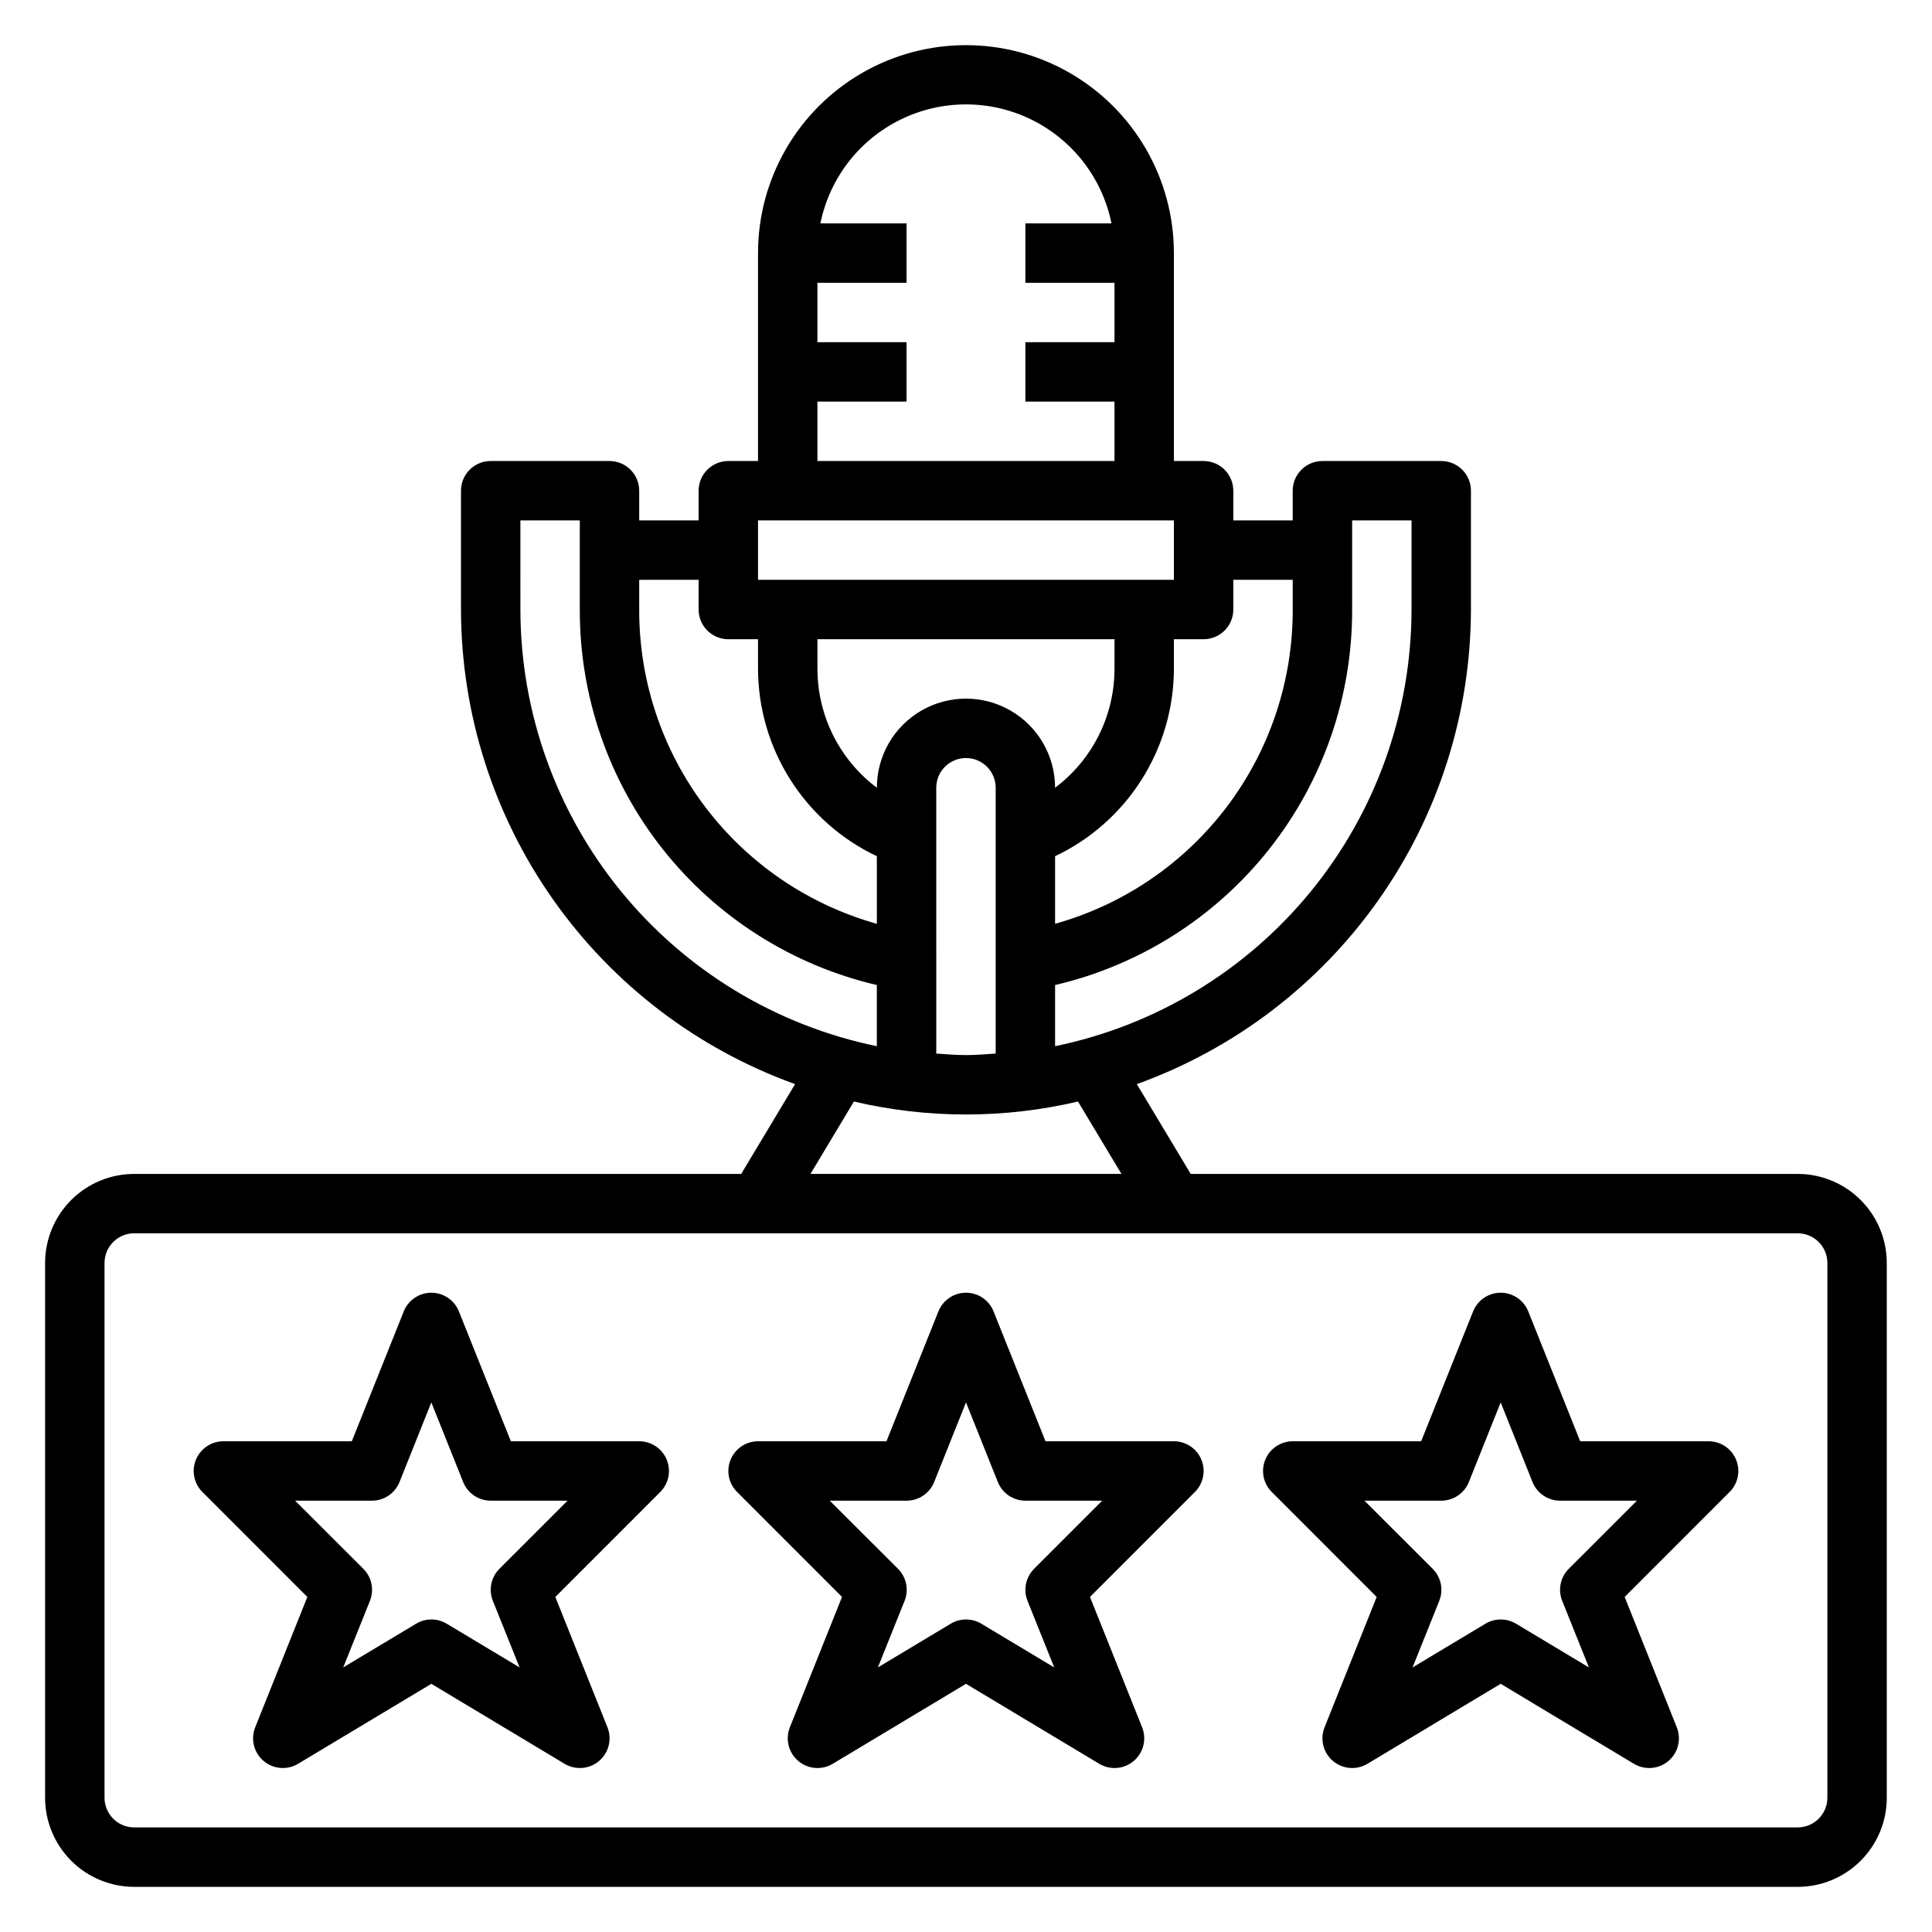
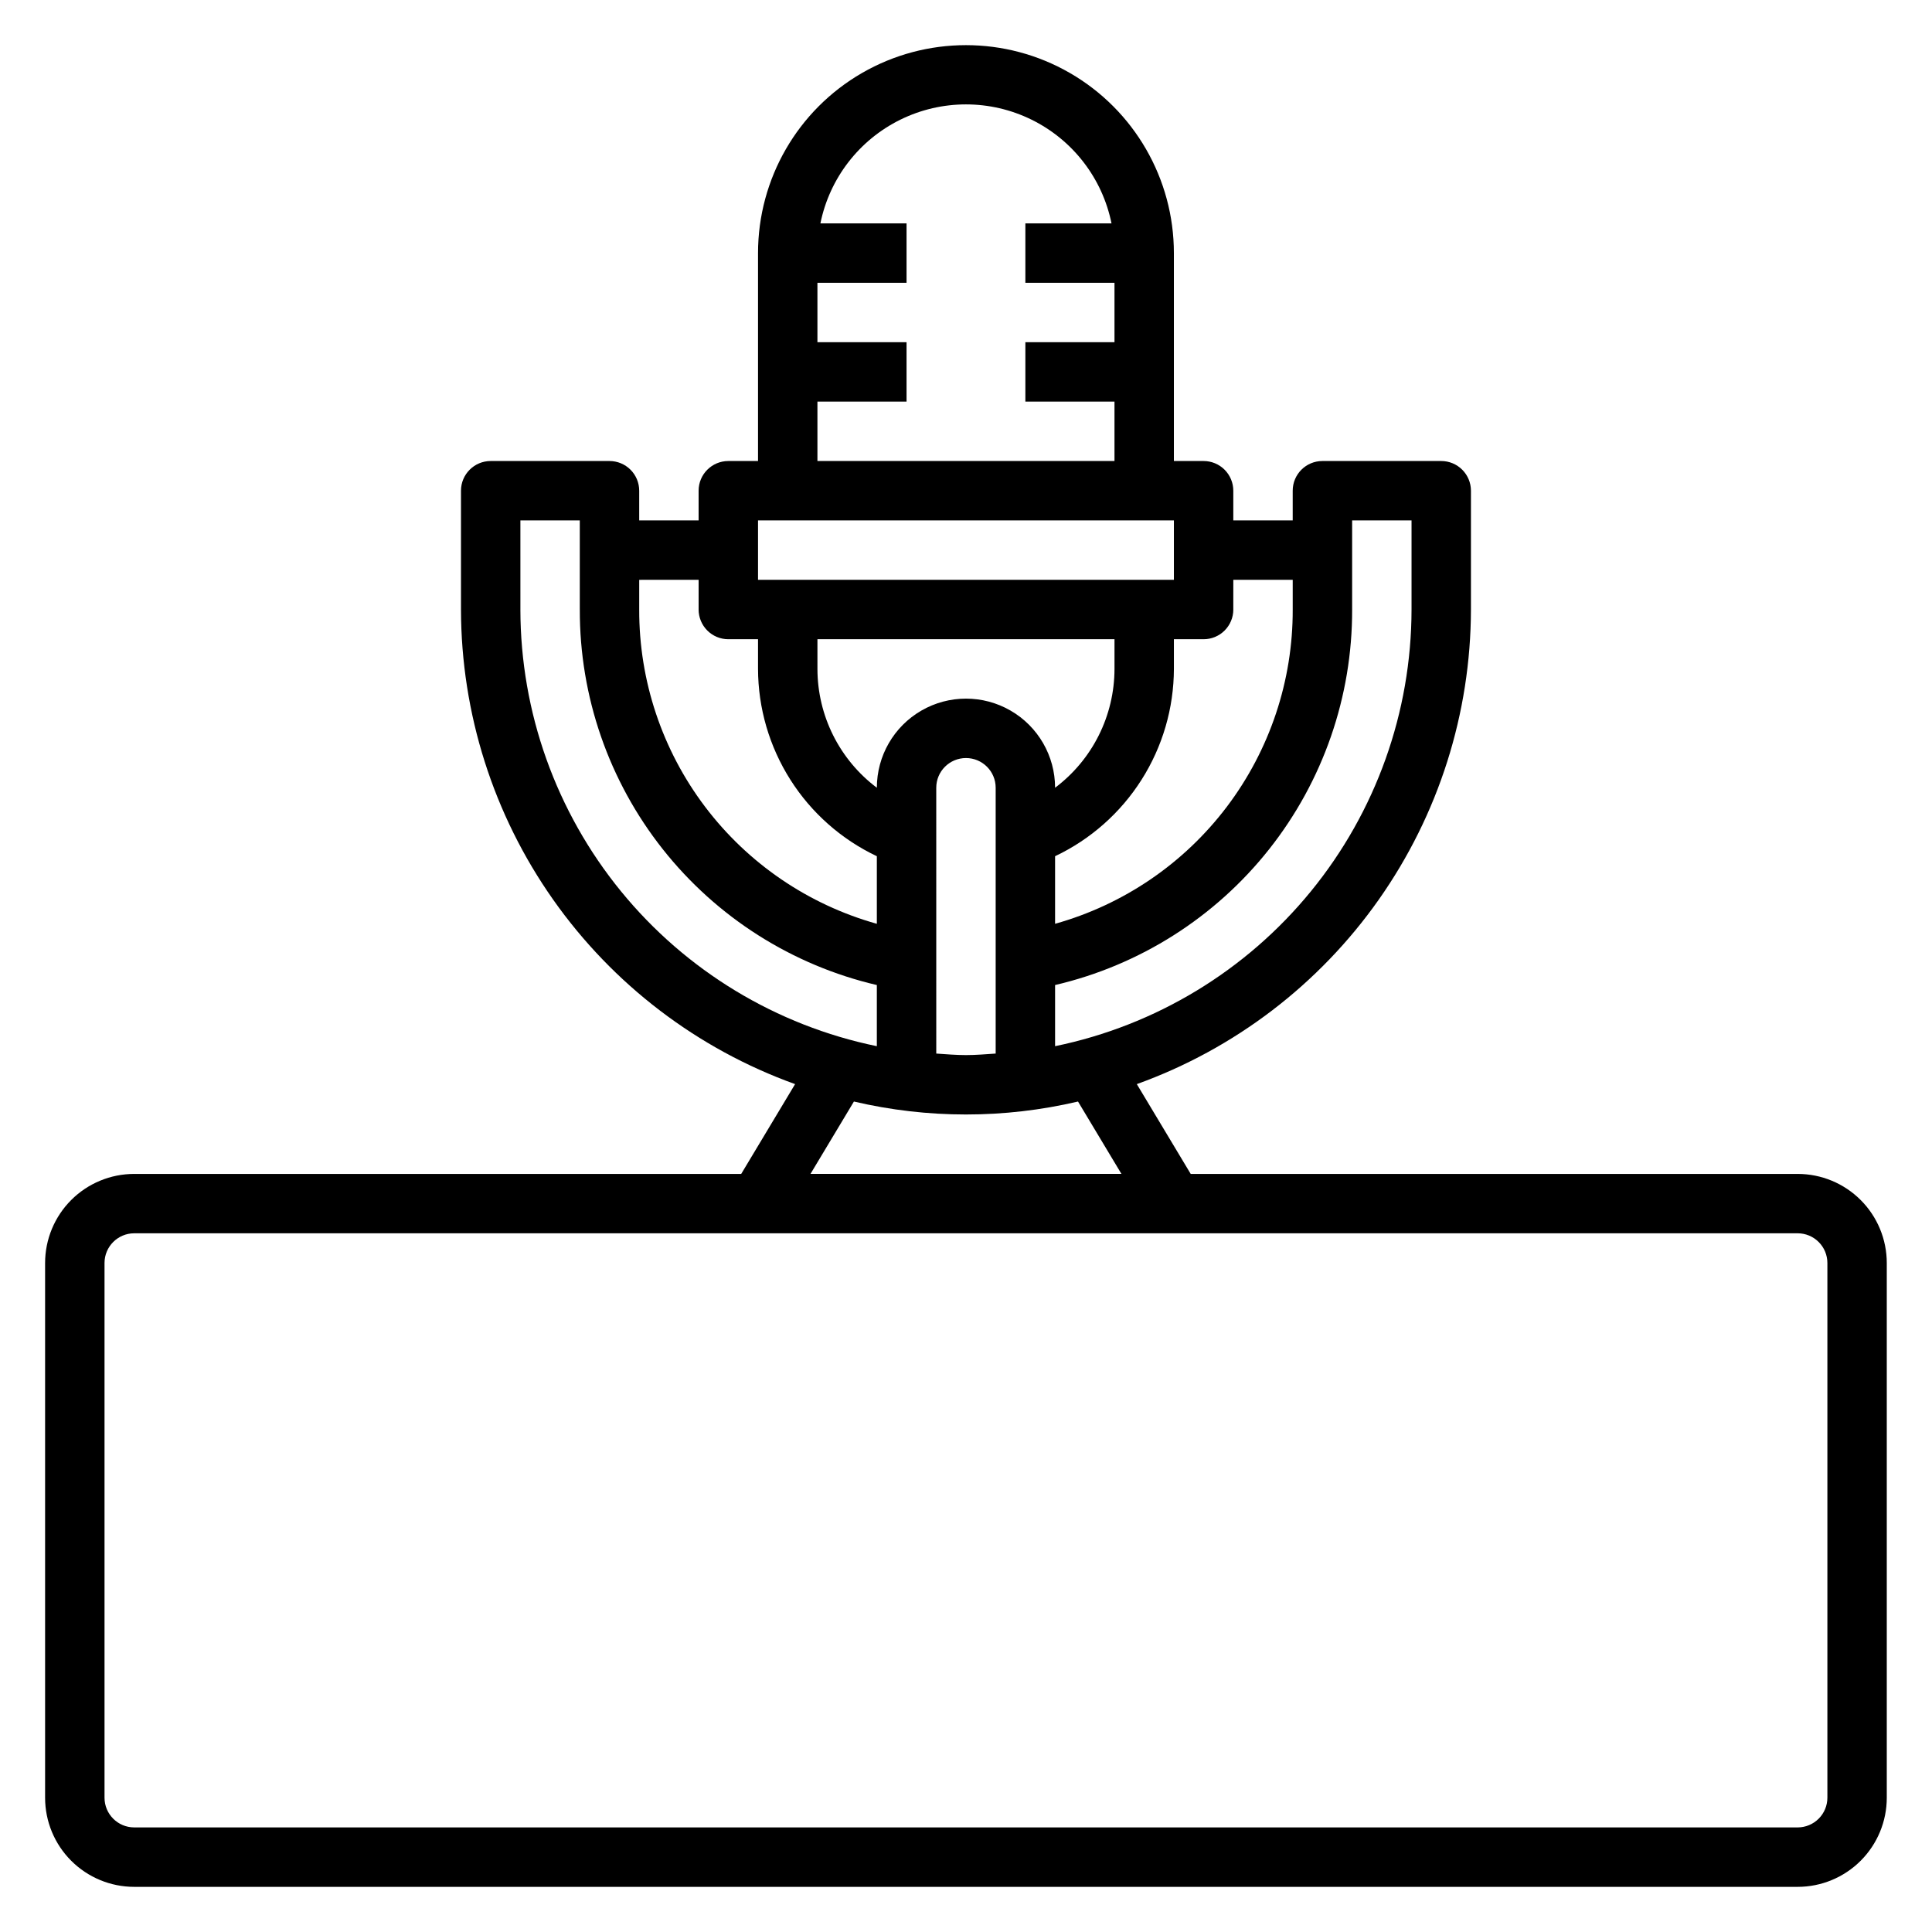
<svg xmlns="http://www.w3.org/2000/svg" fill="#000000" width="800px" height="800px" version="1.1" viewBox="144 144 512 512">
  <g>
    <path d="m620.41 455.1h-160.86l-14.281-23.797c25.895-9.324 48.285-26.402 64.129-48.906 15.844-22.504 24.367-49.344 24.418-76.863v-31.488c0-2.09-0.832-4.09-2.309-5.566-1.477-1.477-3.477-2.305-5.566-2.305h-31.488c-4.348 0-7.871 3.523-7.871 7.871v7.871h-15.742v-7.871c0-2.09-0.832-4.09-2.305-5.566-1.477-1.477-3.481-2.305-5.566-2.305h-7.875v-55.105c0-19.688-10.5-37.879-27.551-47.723s-38.055-9.844-55.105 0c-17.047 9.844-27.551 28.035-27.551 47.723v55.105h-7.871c-4.348 0-7.875 3.523-7.875 7.871v7.871h-15.742v-7.871c0-2.09-0.828-4.09-2.305-5.566-1.477-1.477-3.481-2.305-5.566-2.305h-31.488c-4.348 0-7.871 3.523-7.871 7.871v31.488c0.047 27.52 8.57 54.359 24.414 76.863 15.844 22.504 38.234 39.582 64.129 48.906l-14.281 23.797h-160.86c-6.262 0-12.27 2.488-16.699 6.918-4.43 4.43-6.918 10.438-6.918 16.699v141.7c0 6.266 2.488 12.27 6.918 16.699 4.43 4.43 10.438 6.918 16.699 6.918h440.83c6.266 0 12.27-2.488 16.699-6.918 4.43-4.43 6.918-10.434 6.918-16.699v-141.7c0-6.262-2.488-12.27-6.918-16.699-4.43-4.43-10.434-6.918-16.699-6.918zm-118.08-149.57v-23.617h15.742v23.617c-0.031 27.211-9.445 53.578-26.652 74.66-17.207 21.078-41.156 35.578-67.812 41.059v-16.203c22.441-5.242 42.445-17.938 56.742-36.012 14.297-18.074 22.043-40.461 21.98-63.504zm-141.7 7.871h78.723v7.871c-0.012 12.387-5.84 24.051-15.746 31.488 0-8.438-4.5-16.234-11.809-20.453-7.305-4.219-16.309-4.219-23.613 0-7.309 4.219-11.809 12.016-11.809 20.453-9.902-7.438-15.734-19.102-15.746-31.488zm31.488 39.359c0-4.348 3.527-7.871 7.875-7.871s7.871 3.523 7.871 7.871v70.445c-2.613 0.172-5.211 0.402-7.871 0.402s-5.258-0.227-7.871-0.402zm78.719-47.23 0.004-7.871h15.742v7.871c0.055 18.859-6.074 37.215-17.449 52.258s-27.367 25.941-45.527 31.027v-17.91c9.398-4.457 17.344-11.484 22.914-20.266 5.574-8.785 8.547-18.965 8.574-29.367v-7.871h7.875c2.086 0 4.09-0.828 5.566-2.305 1.473-1.477 2.305-3.481 2.305-5.566zm-110.21-55.105h23.617v-15.742h-23.617v-15.746h23.617v-15.742h-22.828c2.426-11.957 10.262-22.113 21.211-27.492 10.949-5.383 23.773-5.383 34.723 0 10.949 5.379 18.785 15.535 21.211 27.492h-22.828v15.742h23.617v15.742l-23.617 0.004v15.742h23.617v15.742l-78.723 0.004zm-15.742 31.488h110.21v15.742l-110.21 0.004zm-15.742 15.742v7.871l-0.004 0.004c0 2.086 0.832 4.09 2.309 5.566 1.477 1.477 3.477 2.305 5.566 2.305h7.871v7.871c0.027 10.402 3 20.582 8.574 29.367 5.57 8.781 13.516 15.809 22.914 20.266v17.91c-18.16-5.086-34.152-15.984-45.527-31.027s-17.504-33.398-17.449-52.258v-7.871zm-47.23 7.871-0.004-23.613h15.742v23.617h0.004c-0.066 23.043 7.684 45.43 21.98 63.504 14.297 18.074 34.297 30.77 56.738 36.012v16.203c-26.656-5.481-50.605-19.98-67.812-41.059-17.207-21.082-26.621-47.449-26.652-74.66zm88.383 130.39c19.531 4.578 39.855 4.578 59.387 0l11.508 19.176h-82.402zm257.98 184.49c0 2.09-0.832 4.09-2.309 5.566-1.477 1.477-3.477 2.309-5.566 2.309h-440.83c-4.348 0-7.871-3.527-7.871-7.875v-141.7c0-4.348 3.523-7.871 7.871-7.871h440.83c2.09 0 4.09 0.828 5.566 2.305 1.477 1.477 2.309 3.481 2.309 5.566z" />
-     <path d="m455.1 525.95h-34.031l-13.762-34.41 0.004 0.004c-1.195-2.996-4.09-4.961-7.312-4.961s-6.121 1.965-7.316 4.961l-13.758 34.406h-34.031c-3.184 0.004-6.055 1.922-7.269 4.863-1.219 2.938-0.547 6.324 1.703 8.574l27.812 27.82-13.816 34.543c-1.254 3.141-0.363 6.727 2.211 8.918 2.574 2.191 6.262 2.492 9.156 0.75l35.309-21.191 35.305 21.191c2.894 1.742 6.582 1.441 9.156-0.75 2.574-2.191 3.465-5.777 2.211-8.918l-13.816-34.543 27.812-27.82c2.25-2.25 2.926-5.637 1.707-8.574-1.219-2.941-4.09-4.859-7.273-4.863zm-37.055 33.793 0.004 0.004c-2.231 2.223-2.914 5.562-1.75 8.484l7.086 17.656-19.316-11.586h-0.004c-2.492-1.5-5.613-1.5-8.105 0l-19.316 11.586 7.086-17.656h-0.004c1.168-2.922 0.48-6.262-1.746-8.484l-18.082-18.051h20.355c3.223 0 6.117-1.961 7.312-4.953l8.434-21.09 8.43 21.09c1.195 2.992 4.09 4.953 7.312 4.953h20.355z" />
-     <path d="m313.41 525.95h-34.031l-13.762-34.41v0.004c-1.191-2.996-4.09-4.961-7.312-4.961-3.223 0-6.117 1.965-7.312 4.961l-13.758 34.406h-34.031c-3.184 0.004-6.055 1.922-7.273 4.863-1.219 2.938-0.543 6.324 1.707 8.574l27.812 27.82-13.816 34.543c-1.254 3.141-0.363 6.727 2.211 8.918 2.574 2.191 6.258 2.492 9.156 0.75l35.305-21.191 35.305 21.191h0.004c2.894 1.742 6.582 1.441 9.156-0.75 2.574-2.191 3.465-5.777 2.211-8.918l-13.816-34.543 27.812-27.82c2.25-2.25 2.922-5.637 1.703-8.574-1.215-2.941-4.086-4.859-7.269-4.863zm-37.055 33.793v0.004c-2.227 2.223-2.914 5.562-1.746 8.484l7.086 17.656-19.316-11.586h-0.004c-2.492-1.5-5.613-1.5-8.105 0l-19.316 11.586 7.086-17.656h-0.004c1.164-2.922 0.48-6.262-1.75-8.484l-18.082-18.051h20.359c3.219 0 6.117-1.961 7.312-4.953l8.43-21.09 8.43 21.09h0.004c1.195 2.992 4.09 4.953 7.312 4.953h20.355z" />
-     <path d="m596.8 525.95h-34.031l-13.762-34.41v0.004c-1.191-2.996-4.09-4.961-7.312-4.961-3.223 0-6.121 1.965-7.312 4.961l-13.762 34.406h-34.031c-3.184 0.004-6.051 1.922-7.269 4.863-1.219 2.938-0.547 6.324 1.703 8.574l27.812 27.82-13.816 34.543h0.004c-1.258 3.141-0.367 6.727 2.207 8.918 2.578 2.191 6.262 2.492 9.16 0.75l35.305-21.191 35.305 21.191c2.898 1.742 6.582 1.441 9.156-0.75 2.578-2.191 3.465-5.777 2.211-8.918l-13.816-34.543 27.812-27.82c2.254-2.25 2.926-5.637 1.707-8.574-1.219-2.941-4.086-4.859-7.269-4.863zm-37.055 33.793v0.004c-2.227 2.223-2.914 5.562-1.75 8.484l7.086 17.656-19.316-11.586c-2.496-1.5-5.613-1.5-8.109 0l-19.316 11.586 7.086-17.656h-0.004c1.168-2.922 0.48-6.262-1.746-8.484l-18.082-18.051h20.355c3.223 0 6.121-1.961 7.316-4.953l8.43-21.09 8.43 21.09c1.195 2.992 4.094 4.953 7.312 4.953h20.355z" />
  </g>
</svg>